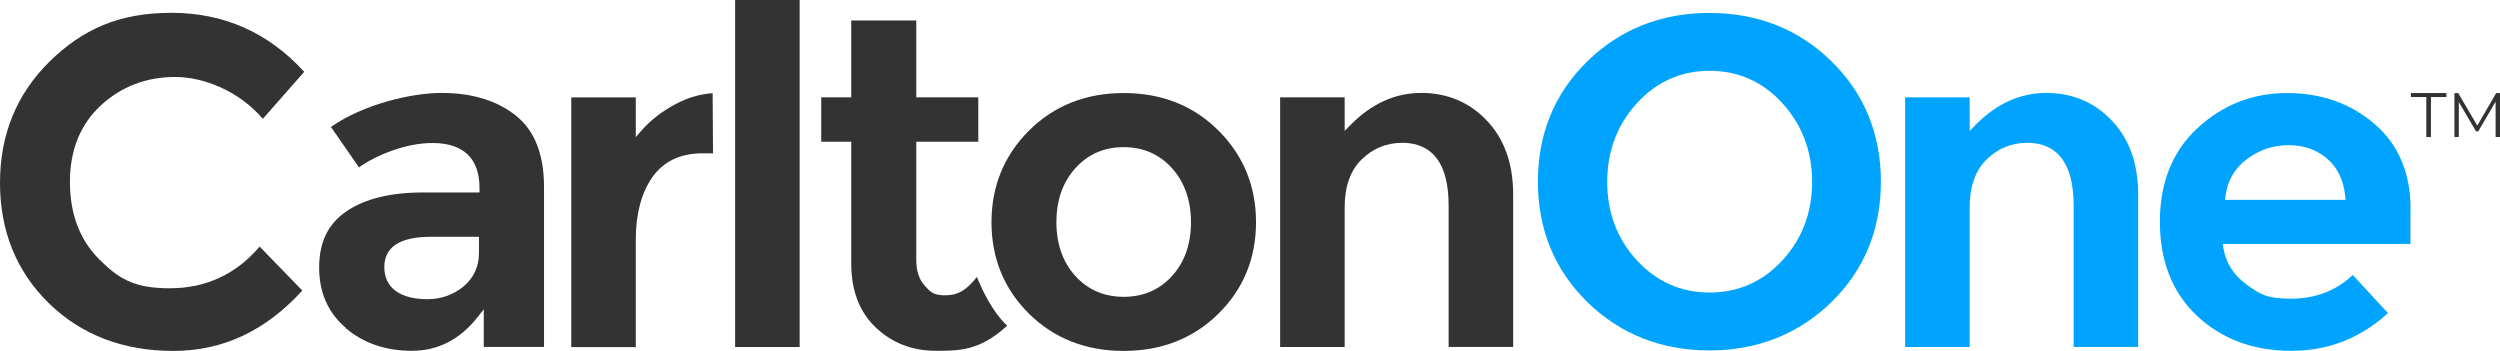
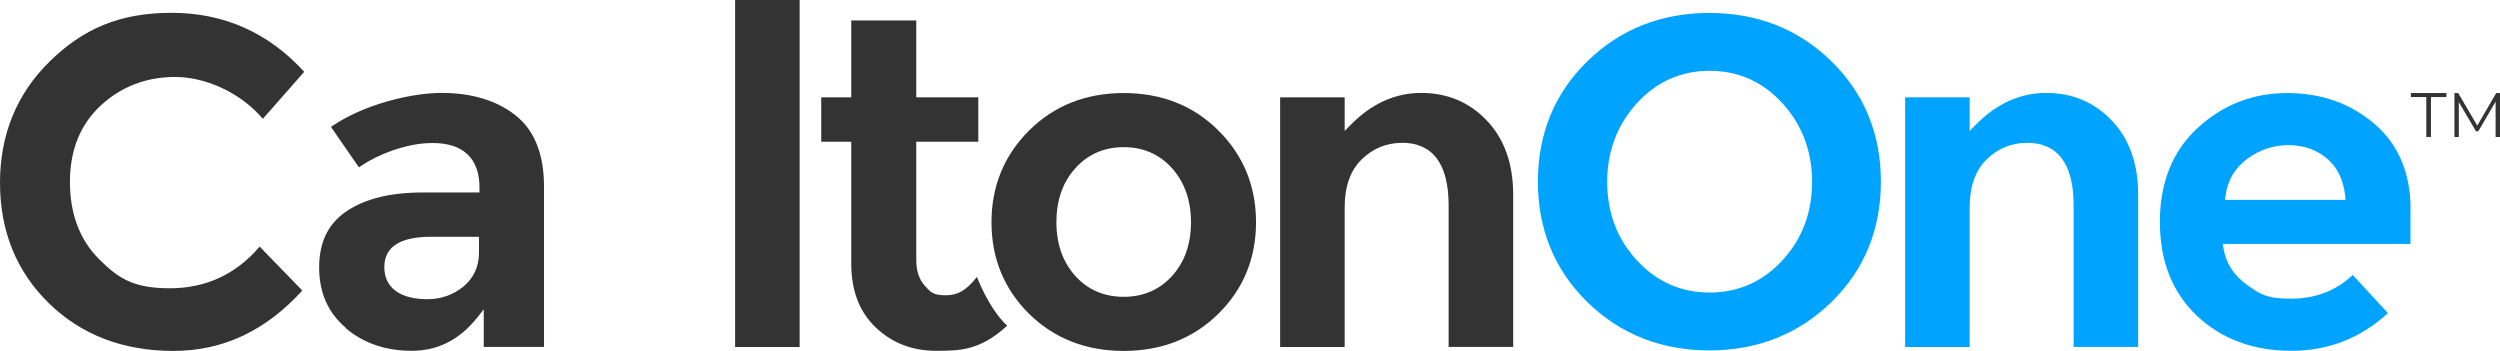
<svg xmlns="http://www.w3.org/2000/svg" version="1.1" viewBox="0 0 1991.2 279.4">
  <defs>
    <style>
      .cls-1 {
        fill-rule: evenodd;
      }

      .cls-1, .cls-2 {
        fill: #c01818;
      }

      .cls-3 {
        fill: #343333;
      }

      .cls-4 {
        fill: #00a4ff;
      }

      .cls-5 {
        display: none;
      }
    </style>
  </defs>
  <g>
    <g id="Layer_1" class="cls-5">
      <g>
        <g>
          <path class="cls-3" d="M209.3,94.7l33-37.5c-28.4-31.2-64-47-105.7-47s-70.7,13-97,38.7C13.3,74.7,0,107.2,0,145.6s13.1,70.7,38.9,95.9c25.8,25.2,59.2,38,99.1,38s73.7-16.2,102.8-48.1l-34-35c-18.7,22-42.8,33.2-71.6,33.2s-40.9-7.8-56.3-23.2c-15.4-15.4-23.2-36.1-23.2-61.5s8.3-45.9,24.7-61c16.3-15,36.2-22.6,59.1-22.6s51.1,11.3,70,33.5Z" />
          <path class="cls-3" d="M275.3,261.3c14.1,12,31.8,18.1,52.7,18.1s38.3-9,52.3-26.7l5-6.3v29.9h48v-127.6c0-25.8-7.6-44.9-22.5-56.7h0c-15.1-12-35-18-59.1-18s-62.4,9.1-88.1,27.1l22.3,32.2c7.4-5.2,16.2-9.7,26.3-13.3,11.3-4,22.1-6.1,32.3-6.1,24.5,0,37.4,12.3,37.4,35.5v3.9h-45.4c-25.7,0-46.1,5.1-60.7,15.1-14.5,9.9-21.6,24.5-21.6,44.6s7.1,36.1,21.1,48ZM343,188.6h38.5v12.7c0,11.2-4.3,20.3-12.6,27.1-8.2,6.6-17.8,9.9-28.5,9.9s-19.1-2.2-25-6.4c-6.2-4.5-9.3-10.9-9.3-19.2,0-16,12.5-24.1,37-24.1Z" />
          <path class="cls-3" d="M559.7,122.1h8.2l-.3-47.9c-10,.7-19.9,3.6-29.5,8.7-10.7,5.7-19.7,12.6-26.8,20.7l-4.9,5.6v-31.6h-51.4v198.9h51.4v-85.8c0-20.3,4.4-36.8,13-49.3,8.9-12.8,22.4-19.3,40.3-19.3Z" />
          <rect class="cls-3" x="585.5" width="51.4" height="276.4" />
-           <path class="cls-3" d="M697.5,260.8c13,12.4,29.1,18.6,47.9,18.6s35,0,56.8-20c-12-11.2-20.2-29.1-24.1-38.8-8.6,10.8-15.3,14.6-25,14.6s-11.9-2.5-16.5-7.6c-4.5-4.9-6.8-11.8-6.8-20.3v-94.4h49.4v-35.4h-49.4V16.3h-51.8v61.2h-23.9v35.4h23.9v97.1c0,21.4,6.5,38.5,19.5,50.8Z" />
          <path class="cls-3" d="M895.1,74.1c-30.1,0-55.5,10-75.4,29.8-19.9,19.8-30,44.3-30,73.1s10.1,53.3,29.9,72.9c19.9,19.6,45.2,29.6,75.4,29.6s55.5-10,75.4-29.6c19.9-19.6,30-44.1,30-72.9s-10.1-53.3-30-73.1c-19.9-19.8-45.2-29.8-75.4-29.8ZM933.6,219.7c-10,11.1-23,16.7-38.6,16.7s-28.6-5.6-38.6-16.7c-9.9-11-15-25.4-15-42.7s5-31.8,15-42.9c10-11.2,23-16.9,38.6-16.9s28.6,5.7,38.6,16.9c9.9,11.1,15,25.6,15,42.9s-5,31.7-15,42.7Z" />
          <path class="cls-3" d="M1116.4,113.7c24.8,0,37.4,16.8,37.4,49.9v112.7h51.4v-121.5c0-24.5-7.1-44.3-21.1-58.9h0c-13.9-14.6-31.5-21.9-52.1-21.9s-39.6,8.5-56.2,25.4l-4.8,4.9v-26.8h-51.4v198.9h51.4v-111.2c0-16.7,4.6-29.6,13.6-38.3,9-8.7,19.7-13.1,31.8-13.1Z" />
        </g>
        <g>
          <path class="cls-4" d="M1361.5,10.3c-38.3,0-71.1,13-97.2,38.5-26.2,25.6-39.4,57.8-39.4,95.9s13.3,70.3,39.4,95.9c26.2,25.6,58.9,38.5,97.2,38.5s71-13,97.2-38.5c26.2-25.6,39.4-57.8,39.4-95.9s-13.3-70.3-39.4-95.9c-26.2-25.6-58.9-38.5-97.2-38.5ZM1419.8,207.2c-15.7,17.1-35.2,25.8-58.1,25.8s-42.4-8.7-58.1-25.8c-15.6-17-23.5-38-23.5-62.3s7.9-45.3,23.5-62.5c15.7-17.3,35.2-26,58.1-26s42.4,8.7,58.1,26c15.6,17.2,23.5,38.2,23.5,62.5s-7.9,45.3-23.5,62.3Z" />
          <path class="cls-4" d="M1614.2,113.7c24.8,0,37.4,16.8,37.4,49.9v112.7h51.4v-121.5c0-24.5-7.1-44.3-21.1-58.9-13.9-14.6-31.5-21.9-52.1-21.9s-39.6,8.5-56.2,25.4l-4.8,4.9v-26.8h-51.4v198.9h51.4v-111.2c0-16.7,4.6-29.6,13.6-38.3,9-8.7,19.7-13.1,31.8-13.1Z" />
          <path class="cls-4" d="M1920,166.7c0-28.7-9.6-51.5-28.5-67.8-19-16.4-42.5-24.8-69.8-24.8s-51.2,9.3-71.3,27.8c-20,18.4-30.1,43.5-30.1,74.7s9.9,56.4,29.5,74.9c19.6,18.5,44.9,27.9,75,27.9s55.2-10.1,77.2-30l-28.1-30.4c-13.1,12.5-29.7,18.9-49.3,18.9s-24.8-3.8-35.1-11.2c-10.5-7.5-16.7-17.3-18.6-29.2l-.5-3.2h149.5v-27.6ZM1772.2,159.2l.4-3.2c1.6-12.4,7.5-22.4,17.5-29.6,9.8-7.2,20.8-10.8,32.6-10.8s22.2,3.5,30.5,10.5h0c8.4,7,13.3,17.1,14.7,30l.3,3.1h-96Z" />
        </g>
      </g>
      <g>
-         <path class="cls-3" d="M1933.5,100.8v-34.3h-13.3v-3.5h30.6v3.5h-13.3v34.3h-4Z" />
        <path class="cls-3" d="M1957.2,100.8v-37.8h3.3l17.3,29.5h-1.7l17.1-29.5h3.3v37.8h-3.8v-31.8h.9l-15.8,27h-1.9l-15.9-27h1v31.8h-3.8Z" />
      </g>
      <g>
        <path class="cls-2" d="M1454.5-2167.4l-46.1-27-3.3,5.3c-10.3,16.4-24.7,24.6-42.4,24.6-30.5,0-53.1-22.9-53.1-52.8s23.1-52.8,53.1-52.8,31.3,7.8,42.4,24.6l3.3,5.3,46.1-27-4.1-5.7c-22.2-31.9-50.7-47.1-88.2-47.1-70.4,0-108.3,53.2-108.3,103.2s37.9,103.2,108.3,103.2,69.6-18,88.2-47.5l4.1-6.1Z" />
        <path class="cls-2" d="M1452.1-2114.6h63.4l18.9-46.7h95.2l18.9,46.7h63.9l-113.7-273.1h-56.8l15.2,36.4-105,236.6ZM1582.7-2280l25.5,64.3h-51.9l26.4-64.3Z" />
-         <path class="cls-2" d="M1738.8-2114.2h55.6v-122.8h36.3v-51.6h-36.3v-24.2c0-10.6,7-21.7,20.2-21.7s11.5,1.2,15.6,2.9l6.2,2.5,23.1-50.4-6.6-2.9c-10.3-4.1-24.7-5.7-35-5.7-25.1,0-46.1,8.2-60.1,23.7-12.4,13.5-19.4,32.3-19.4,53.2v22.1h-24.7v51.6h24.7l.4,123.2Z" />
        <path class="cls-2" d="M991.5-2389.3v274.7h60.6v-157.2l58.9,43.4,58.5-43.4v157.2h60.6l.4-274.7-119.5,89.7-119.5-89.7Z" />
        <path class="cls-2" d="M1956.7-2319.7c-70,0-107.9,52.8-107.9,102.8s37.9,102.8,107.9,102.8c32.1-.4,62.2-14.7,85.7-41.3l-45.3-24.6c-11.5,11.9-25.9,18-41.6,18-23.1,0-43.3-15.1-48.6-35.2h151.6v-13.5c0-74.9-59.7-108.9-101.8-108.9ZM1908.1-2242.3c7.4-18.8,23.1-29.5,43.3-29.5s36.7,10.6,44.9,29.9l-88.2-.4Z" />
-         <path class="cls-2" d="M2184.5-2319.7c-70,0-107.9,52.8-107.9,102.8s37.9,102.8,107.9,102.8c32.1-.4,62.2-14.7,85.7-41.3l-45.3-24.6c-11.5,11.9-25.9,18-41.6,18-23.1,0-43.2-15.1-48.6-35.2h151.6v-13.5c0-74.9-59.3-108.9-101.8-108.9ZM2135.9-2242.3c7.4-18.8,23.1-29.9,43.2-29.5,20.6,0,36.7,10.6,44.9,29.9l-88.2-.4Z" />
        <path class="cls-1" d="M721.7-2321l-146.7-68.7v273.5l146.6,68.8,146.8-68.8v-273.5l-146.7,68.7ZM721.7-2253.8h.1c0,0,0,0,0,0l86.1-40.4v139.2l-86.2,40.5-86.2-40.5v-139.2l86.1,40.4h0c0,.1.1,0,.1,0Z" />
        <path class="cls-2" d="M2321.6-2317.4v7.9h-13.2v41h-10v-41h-13.2v-7.9h36.4Z" />
-         <path class="cls-2" d="M2383-2317.4v48.9h-9.9v-31.8l-13.3,31.8h-7.5l-13.4-31.8v31.8h-9.9v-48.9h11.3l15.8,36.4,15.8-36.4h11.2Z" />
+         <path class="cls-2" d="M2383-2317.4v48.9h-9.9v-31.8l-13.3,31.8h-7.5l-13.4-31.8v31.8h-9.9v-48.9l15.8,36.4,15.8-36.4h11.2Z" />
      </g>
    </g>
    <g id="Layer_2">
      <g>
        <g>
          <path class="cls-3" d="M1932.5,109.1v-31.8h-12.3v-3.2h28.3v3.2h-12.3v31.8h-3.7Z" />
          <path class="cls-3" d="M1954.9,109.1v-35h3l16,27.3h-1.6l15.9-27.3h3v35h-3.5v-29.5h.8l-14.6,25h-1.8l-14.7-25h1v29.5h-3.5Z" />
        </g>
        <g>
          <g>
            <path class="cls-3" d="M209.3,94.7l33-37.5c-28.4-31.2-64-47-105.7-47s-70.7,13-97,38.7C13.3,74.7,0,107.2,0,145.6s13.1,70.7,38.9,95.9c25.8,25.2,59.2,38,99.1,38s73.7-16.2,102.8-48.1l-34-35c-18.7,22-42.8,33.2-71.6,33.2s-40.9-7.8-56.3-23.2c-15.4-15.4-23.2-36.1-23.2-61.5s8.3-45.9,24.7-61c16.3-15,36.2-22.6,59.1-22.6s51.1,11.3,70,33.5Z" />
            <path class="cls-3" d="M275.3,261.3c14.1,12,31.8,18.1,52.7,18.1s38.3-9,52.3-26.7l5-6.3v29.9h48v-127.6c0-25.8-7.6-44.9-22.5-56.7h0c-15.1-12-35-18-59.1-18s-62.4,9.1-88.1,27.1l22.3,32.2c7.4-5.2,16.2-9.7,26.3-13.3,11.3-4,22.1-6.1,32.3-6.1,24.5,0,37.4,12.3,37.4,35.5v3.9h-45.4c-25.7,0-46.1,5.1-60.7,15.1-14.5,9.9-21.6,24.5-21.6,44.6s7.1,36.1,21.1,48ZM343,188.6h38.5v12.7c0,11.2-4.3,20.3-12.6,27.1-8.2,6.6-17.8,9.9-28.5,9.9s-19.1-2.2-25-6.4c-6.2-4.5-9.3-10.9-9.3-19.2,0-16,12.5-24.1,37-24.1Z" />
-             <path class="cls-3" d="M559.7,122.1h8.2l-.3-47.9c-10,.7-19.9,3.6-29.5,8.7-10.7,5.7-19.7,12.6-26.8,20.7l-4.9,5.6v-31.6h-51.4v198.9h51.4v-85.8c0-20.3,4.4-36.8,13-49.3,8.9-12.8,22.4-19.3,40.3-19.3Z" />
            <rect class="cls-3" x="585.5" width="51.4" height="276.4" />
            <path class="cls-3" d="M697.5,260.8c13,12.4,29.1,18.6,47.9,18.6s35,0,56.8-20c-12-11.2-20.2-29.1-24.1-38.8-8.6,10.8-15.3,14.6-25,14.6s-11.9-2.5-16.5-7.6c-4.5-4.9-6.8-11.8-6.8-20.3v-94.4h49.4v-35.4h-49.4V16.3h-51.8v61.2h-23.9v35.4h23.9v97.1c0,21.4,6.5,38.5,19.5,50.8Z" />
            <path class="cls-3" d="M895.1,74.1c-30.1,0-55.5,10-75.4,29.8-19.9,19.8-30,44.3-30,73.1s10.1,53.3,29.9,72.9c19.9,19.6,45.2,29.6,75.4,29.6s55.5-10,75.4-29.6c19.9-19.6,30-44.1,30-72.9s-10.1-53.3-30-73.1c-19.9-19.8-45.2-29.8-75.4-29.8ZM933.6,219.7c-10,11.1-23,16.7-38.6,16.7s-28.6-5.6-38.6-16.7c-9.9-11-15-25.4-15-42.7s5-31.8,15-42.9c10-11.2,23-16.9,38.6-16.9s28.6,5.7,38.6,16.9c9.9,11.1,15,25.6,15,42.9s-5,31.7-15,42.7Z" />
            <path class="cls-3" d="M1116.4,113.7c24.8,0,37.4,16.8,37.4,49.9v112.7h51.4v-121.5c0-24.5-7.1-44.3-21.1-58.9h0c-13.9-14.6-31.5-21.9-52.1-21.9s-39.6,8.5-56.2,25.4l-4.8,4.9v-26.8h-51.4v198.9h51.4v-111.2c0-16.7,4.6-29.6,13.6-38.3,9-8.7,19.7-13.1,31.8-13.1Z" />
          </g>
          <g>
            <path class="cls-4" d="M1361.5,10.3c-38.3,0-71.1,13-97.2,38.5-26.2,25.6-39.4,57.8-39.4,95.9s13.3,70.3,39.4,95.9c26.2,25.6,58.9,38.5,97.2,38.5s71-13,97.2-38.5c26.2-25.6,39.4-57.8,39.4-95.9s-13.3-70.3-39.4-95.9c-26.2-25.6-58.9-38.5-97.2-38.5ZM1419.8,207.2c-15.7,17.1-35.2,25.8-58.1,25.8s-42.4-8.7-58.1-25.8c-15.6-17-23.5-38-23.5-62.3s7.9-45.3,23.5-62.5c15.7-17.3,35.2-26,58.1-26s42.4,8.7,58.1,26c15.6,17.2,23.5,38.2,23.5,62.5s-7.9,45.3-23.5,62.3Z" />
            <path class="cls-4" d="M1614.2,113.7c24.8,0,37.4,16.8,37.4,49.9v112.7h51.4v-121.5c0-24.5-7.1-44.3-21.1-58.9-13.9-14.6-31.5-21.9-52.1-21.9s-39.6,8.5-56.2,25.4l-4.8,4.9v-26.8h-51.4v198.9h51.4v-111.2c0-16.7,4.6-29.6,13.6-38.3,9-8.7,19.7-13.1,31.8-13.1Z" />
            <path class="cls-4" d="M1920,166.7c0-28.7-9.6-51.5-28.5-67.8-19-16.4-42.5-24.8-69.8-24.8s-51.2,9.3-71.3,27.8c-20,18.4-30.1,43.5-30.1,74.7s9.9,56.4,29.5,74.9c19.6,18.5,44.9,27.9,75,27.9s55.2-10.1,77.2-30l-28.1-30.4c-13.1,12.5-29.7,18.9-49.3,18.9s-24.8-3.8-35.1-11.2c-10.5-7.5-16.7-17.3-18.6-29.2l-.5-3.2h149.5v-27.6ZM1772.2,159.2l.4-3.2c1.6-12.4,7.5-22.4,17.5-29.6,9.8-7.2,20.8-10.8,32.6-10.8s22.2,3.5,30.5,10.5h0c8.4,7,13.3,17.1,14.7,30l.3,3.1h-96Z" />
          </g>
        </g>
      </g>
    </g>
  </g>
</svg>